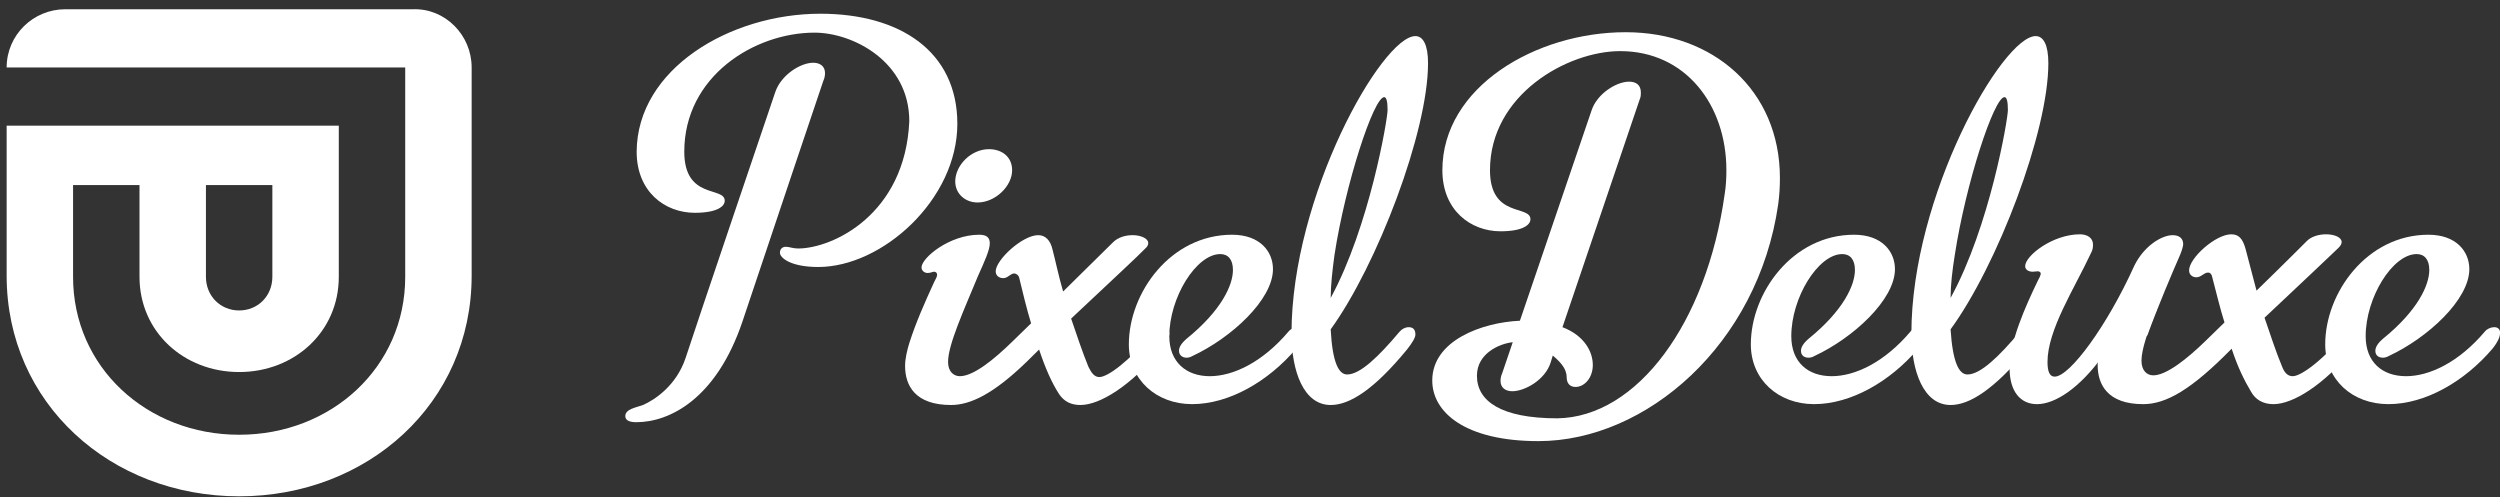
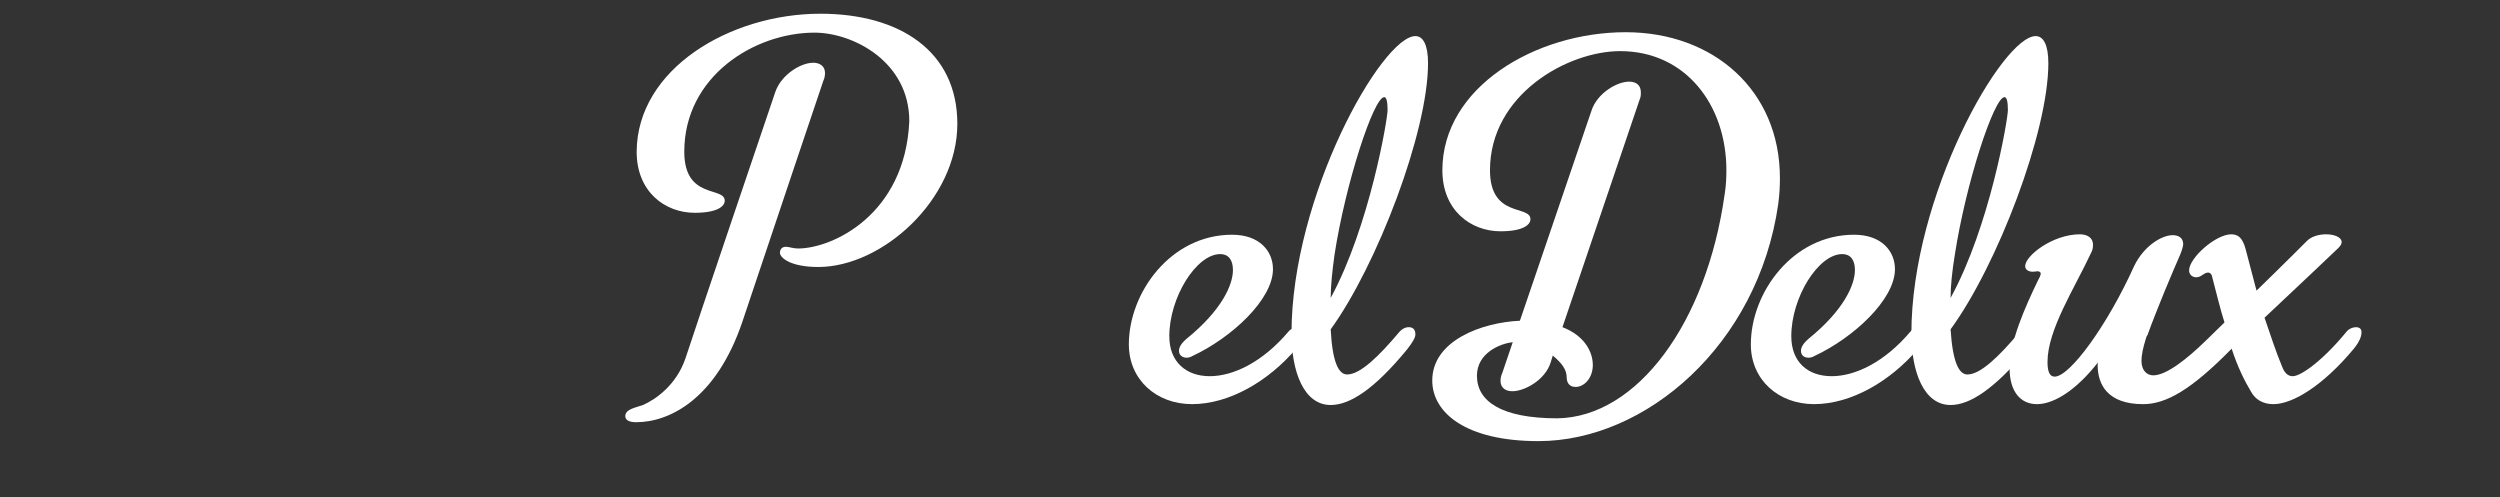
<svg xmlns="http://www.w3.org/2000/svg" width="176" height="35" viewBox="0 0 176 35" fill="none">
  <rect x="0" y="0" width="176" height="35" fill="#333333" stroke="none" />
  <path d="M121.42 13.649C121.509 13.104 121.538 12.529 121.538 11.984C121.538 7.383 118.661 3.599 114.062 3.599C110.354 3.599 104.895 6.657 104.895 11.984C104.895 15.375 107.743 14.406 107.743 15.435C107.743 15.829 107.209 16.283 105.637 16.283C103.531 16.283 101.543 14.8 101.543 11.984C101.543 6.142 108.099 2.268 114.448 2.268C120.619 2.268 125.306 6.354 125.306 12.529C125.306 13.135 125.276 13.71 125.187 14.376C123.763 24.274 115.872 31.055 108.307 31.055C103.145 31.055 100.831 29.026 100.831 26.787C100.831 23.971 104.332 22.7 107.002 22.579L112.045 7.777C112.431 6.596 113.795 5.749 114.685 5.749C115.19 5.749 115.516 5.991 115.516 6.505C115.516 6.657 115.516 6.838 115.427 7.02L109.998 23.033C111.57 23.638 112.134 24.789 112.134 25.697C112.134 26.605 111.541 27.241 110.918 27.241C110.413 27.241 110.295 26.847 110.295 26.575C110.295 26.03 109.968 25.576 109.316 25.031L109.167 25.515C108.782 26.756 107.328 27.543 106.468 27.543C105.993 27.543 105.637 27.301 105.637 26.817C105.637 26.665 105.667 26.453 105.756 26.272L106.497 24.092C105.607 24.183 103.976 24.849 103.976 26.453C103.976 28.239 105.667 29.45 109.642 29.45C115.249 29.36 120.144 22.761 121.42 13.649Z" fill="white" />
  <path d="M135.155 23.033C135.393 23.033 135.571 23.154 135.571 23.427C135.571 23.699 135.422 24.062 135.037 24.547C133.079 26.847 130.32 28.451 127.709 28.451C125.187 28.451 123.259 26.726 123.259 24.244C123.259 20.611 126.196 16.525 130.527 16.525C132.485 16.525 133.405 17.705 133.405 18.947C133.405 21.096 130.468 23.79 127.739 25.061C127.59 25.152 127.442 25.182 127.323 25.182C126.997 25.182 126.789 25.001 126.789 24.698C126.789 24.456 126.938 24.183 127.323 23.85C129.786 21.852 130.587 20.067 130.587 19.007C130.587 18.25 130.231 17.887 129.697 17.887C128.006 17.887 126.107 20.944 126.107 23.669C126.107 25.485 127.264 26.484 128.955 26.484C130.587 26.484 132.663 25.515 134.503 23.336C134.651 23.154 134.918 23.033 135.155 23.033Z" fill="white" />
-   <path d="M175.591 23.033C175.828 23.033 176.006 23.154 176.006 23.427C176.006 23.699 175.858 24.062 175.472 24.547C173.514 26.847 170.755 28.451 168.145 28.451C165.593 28.451 163.695 26.726 163.695 24.244C163.695 20.611 166.632 16.525 170.963 16.525C172.921 16.525 173.841 17.705 173.841 18.947C173.841 21.096 170.904 23.79 168.174 25.061C168.026 25.152 167.848 25.182 167.759 25.182C167.433 25.182 167.225 25.001 167.225 24.698C167.225 24.456 167.373 24.183 167.759 23.85C170.221 21.852 171.022 20.067 171.022 19.007C171.022 18.25 170.666 17.887 170.132 17.887C168.441 17.887 166.543 20.944 166.543 23.669C166.543 25.485 167.7 26.484 169.391 26.484C171.022 26.484 173.099 25.515 174.938 23.336C175.087 23.154 175.354 23.033 175.591 23.033Z" fill="white" />
  <path d="M91.368 23.033C91.605 23.033 91.783 23.154 91.783 23.427C91.783 23.699 91.635 24.062 91.249 24.547C89.291 26.847 86.532 28.451 83.921 28.451C81.4 28.451 79.471 26.726 79.471 24.244C79.471 20.611 82.408 16.525 86.74 16.525C88.698 16.525 89.617 17.705 89.617 18.947C89.617 21.096 86.68 23.79 83.951 25.061C83.802 25.152 83.654 25.182 83.535 25.182C83.239 25.182 83.001 25.001 83.001 24.698C83.001 24.456 83.15 24.183 83.535 23.85C85.998 21.852 86.799 20.067 86.799 19.007C86.799 18.25 86.443 17.887 85.909 17.887C84.218 17.887 82.319 20.944 82.319 23.669C82.319 25.485 83.506 26.484 85.167 26.484C86.799 26.484 88.876 25.515 90.715 23.336C90.863 23.154 91.13 23.033 91.368 23.033Z" fill="white" />
  <path d="M137.618 17.948C138.389 12.923 140.377 6.839 141.118 6.839C141.267 6.839 141.356 7.111 141.356 7.747C141.356 8.383 140.08 15.95 137.321 20.975C137.321 20.097 137.44 19.038 137.618 17.948ZM142.839 23.034C142.602 23.034 142.364 23.155 142.186 23.366C140.733 25.092 139.427 26.363 138.508 26.363C137.914 26.363 137.469 25.516 137.321 23.185C140.614 18.675 144.204 9.291 144.204 4.448C144.204 3.146 143.848 2.541 143.314 2.541C140.97 2.541 134.562 13.771 134.562 23.488C134.562 26.151 135.422 28.512 137.321 28.512C138.656 28.512 140.377 27.423 142.72 24.608C143.106 24.123 143.314 23.76 143.314 23.548C143.314 23.155 143.106 23.034 142.839 23.034Z" fill="white" />
  <path d="M93.948 17.948C94.72 12.923 96.707 6.839 97.449 6.839C97.597 6.839 97.686 7.111 97.686 7.747C97.686 8.383 96.411 15.95 93.681 20.975C93.681 20.097 93.8 19.038 93.948 17.948ZM99.17 23.034C98.933 23.034 98.695 23.155 98.517 23.366C97.064 25.092 95.758 26.363 94.838 26.363C94.245 26.363 93.8 25.516 93.681 23.185C96.945 18.675 100.534 9.291 100.534 4.448C100.534 3.146 100.178 2.541 99.644 2.541C97.301 2.541 90.922 13.771 90.922 23.488C90.922 26.151 91.783 28.512 93.681 28.512C95.016 28.512 96.737 27.423 99.051 24.608C99.437 24.123 99.644 23.76 99.644 23.548C99.644 23.155 99.437 23.034 99.17 23.034Z" fill="white" />
  <path d="M153.489 17.918C153.638 17.555 153.697 17.282 153.697 17.191C153.697 16.767 153.4 16.556 152.955 16.556C152.184 16.556 150.938 17.312 150.256 18.705C148.357 22.912 145.717 26.515 144.649 26.515C144.322 26.515 144.144 26.212 144.144 25.485C144.144 23.215 146.043 20.309 147.2 17.827C147.319 17.615 147.348 17.433 147.348 17.222C147.348 16.737 146.933 16.495 146.429 16.495C144.5 16.495 142.572 18.009 142.572 18.735C142.572 19.008 142.839 19.129 143.106 19.129C143.225 19.129 143.373 19.098 143.462 19.098C143.581 19.098 143.67 19.189 143.67 19.25C143.67 19.371 143.551 19.613 143.462 19.764C142.572 21.611 141.474 24.063 141.474 25.909C141.474 27.574 142.246 28.452 143.403 28.452C144.678 28.452 146.399 27.332 148.06 25.031C147.942 25.455 147.882 25.818 147.853 26.182C149.099 25.304 150.018 24.184 151.175 23.609C151.887 21.641 152.985 19.068 153.489 17.918Z" fill="white" />
  <path d="M67.397 8.716C67.397 14.043 62.116 18.796 57.607 18.796C55.619 18.796 54.907 18.13 54.907 17.797C54.907 17.494 55.115 17.373 55.322 17.373C55.56 17.373 55.827 17.494 56.183 17.494C58.586 17.494 63.718 15.133 64.015 8.534C64.015 4.326 60.039 2.298 57.34 2.298C53.127 2.298 48.173 5.356 48.173 10.683C48.173 14.073 51.021 13.105 51.021 14.134C51.021 14.527 50.487 14.981 48.914 14.981C46.808 14.981 44.821 13.498 44.821 10.683C44.85 4.841 51.407 0.966 57.755 0.966C63.333 0.966 67.397 3.6 67.397 8.716ZM57.251 4.417C57.725 4.417 58.081 4.659 58.081 5.144C58.081 5.295 58.052 5.507 57.963 5.688C57.963 5.688 54.166 16.949 52.267 22.64C50.428 28.088 47.135 29.723 44.791 29.723C44.405 29.723 44.02 29.632 44.02 29.299C44.02 28.785 44.791 28.694 45.266 28.512C46.096 28.149 47.609 27.15 48.262 25.213C48.914 23.185 54.581 6.476 54.581 6.476C54.996 5.265 56.361 4.417 57.251 4.417Z" fill="white" />
-   <path d="M71.254 11.985C71.254 13.105 70.067 14.255 68.821 14.255C67.961 14.255 67.249 13.65 67.249 12.772C67.249 11.652 68.346 10.502 69.622 10.502C70.542 10.502 71.254 11.046 71.254 11.985ZM64.015 24.153C64.49 22.67 65.113 21.278 65.765 19.855C65.884 19.643 65.973 19.462 65.973 19.34C65.973 19.219 65.884 19.128 65.765 19.128C65.647 19.128 65.528 19.219 65.291 19.219C65.142 19.219 64.875 19.098 64.875 18.826C64.875 18.16 66.833 16.525 68.94 16.525C69.474 16.525 69.681 16.737 69.681 17.131C69.681 17.615 69.296 18.432 68.851 19.431C67.812 21.944 66.744 24.274 66.744 25.485C66.744 26.151 67.13 26.484 67.575 26.484C68.524 26.484 69.948 25.334 71.254 24.062L72.589 22.761C72.322 21.913 71.936 20.339 71.758 19.582C71.728 19.371 71.521 19.25 71.402 19.25C71.135 19.25 70.957 19.582 70.631 19.582C70.364 19.582 70.097 19.431 70.097 19.098C70.097 18.311 71.966 16.555 73.093 16.555C73.597 16.555 73.953 16.919 74.102 17.585C74.309 18.372 74.517 19.401 74.843 20.521C76.623 18.765 78.344 17.07 78.344 17.07C78.7 16.707 79.234 16.555 79.738 16.555C80.332 16.555 80.836 16.798 80.836 17.1C80.836 17.221 80.806 17.343 80.599 17.524C80.065 18.069 78.7 19.34 75.407 22.428C75.763 23.487 76.238 24.88 76.623 25.818C76.831 26.242 77.039 26.545 77.395 26.545C77.988 26.545 79.501 25.425 81.192 23.397C81.4 23.185 81.667 23.094 81.845 23.094C82.112 23.094 82.319 23.215 82.319 23.487C82.319 23.73 82.171 24.123 81.726 24.607C79.59 27.18 77.424 28.512 76.06 28.512C75.407 28.512 74.903 28.27 74.547 27.725C74.042 26.938 73.597 25.939 73.152 24.607L72.262 25.485C69.948 27.725 68.317 28.512 66.952 28.512C64.43 28.512 63.718 27.15 63.718 25.758C63.718 25.243 63.867 24.638 64.015 24.153Z" fill="white" />
  <path d="M165.86 23.034C165.623 23.034 165.356 23.155 165.208 23.336C163.576 25.334 162.004 26.484 161.41 26.484C161.054 26.484 160.817 26.242 160.639 25.758C160.253 24.85 159.779 23.397 159.423 22.367C162.538 19.431 163.991 18.069 164.614 17.464C164.763 17.312 164.852 17.191 164.852 17.04C164.852 16.707 164.347 16.495 163.754 16.495C163.25 16.495 162.686 16.646 162.36 17.01C162.36 17.01 160.639 18.735 158.859 20.46L158.088 17.524C157.88 16.767 157.583 16.495 157.079 16.495C155.981 16.495 154.112 18.16 154.112 19.038C154.112 19.34 154.35 19.522 154.617 19.522C154.973 19.522 155.151 19.189 155.447 19.189C155.596 19.189 155.714 19.31 155.744 19.522C155.952 20.309 156.337 21.883 156.604 22.701L155.269 24.002C153.964 25.273 152.51 26.424 151.591 26.424C151.146 26.424 150.76 26.091 150.76 25.395C150.76 24.608 151.205 23.306 151.828 21.823C150.256 21.459 149.277 22.761 148.387 23.155C148.179 23.669 148.001 24.123 147.882 24.547C147.734 25.062 147.675 25.455 147.675 25.697C147.675 27.09 148.387 28.452 150.879 28.452C152.481 28.452 154.261 27.453 157.109 24.547C157.524 25.818 157.999 26.787 158.473 27.574C158.77 28.119 159.304 28.452 160.046 28.452C161.41 28.452 163.546 27.15 165.712 24.547C166.098 24.063 166.246 23.699 166.246 23.427C166.276 23.155 166.098 23.034 165.86 23.034Z" fill="white" />
-   <path d="M29.073 0.651C31.333 0.572 33.204 2.464 33.204 4.75V19.412C33.204 28.399 25.877 34.941 16.836 34.941C7.794 34.941 0.468 28.399 0.468 19.412V8.849H23.851V19.491C23.851 23.354 20.733 26.191 16.836 26.191C12.939 26.191 9.821 23.354 9.821 19.491V13.027H5.144V19.491C5.144 25.876 10.367 30.606 16.836 30.606C23.305 30.606 28.527 25.876 28.527 19.491V4.75H0.468C0.468 2.464 2.338 0.651 4.599 0.651H29.073ZM19.174 19.491V13.027H14.498V19.491C14.498 20.831 15.511 21.856 16.836 21.856C18.161 21.856 19.174 20.831 19.174 19.491Z" fill="white" />
</svg>